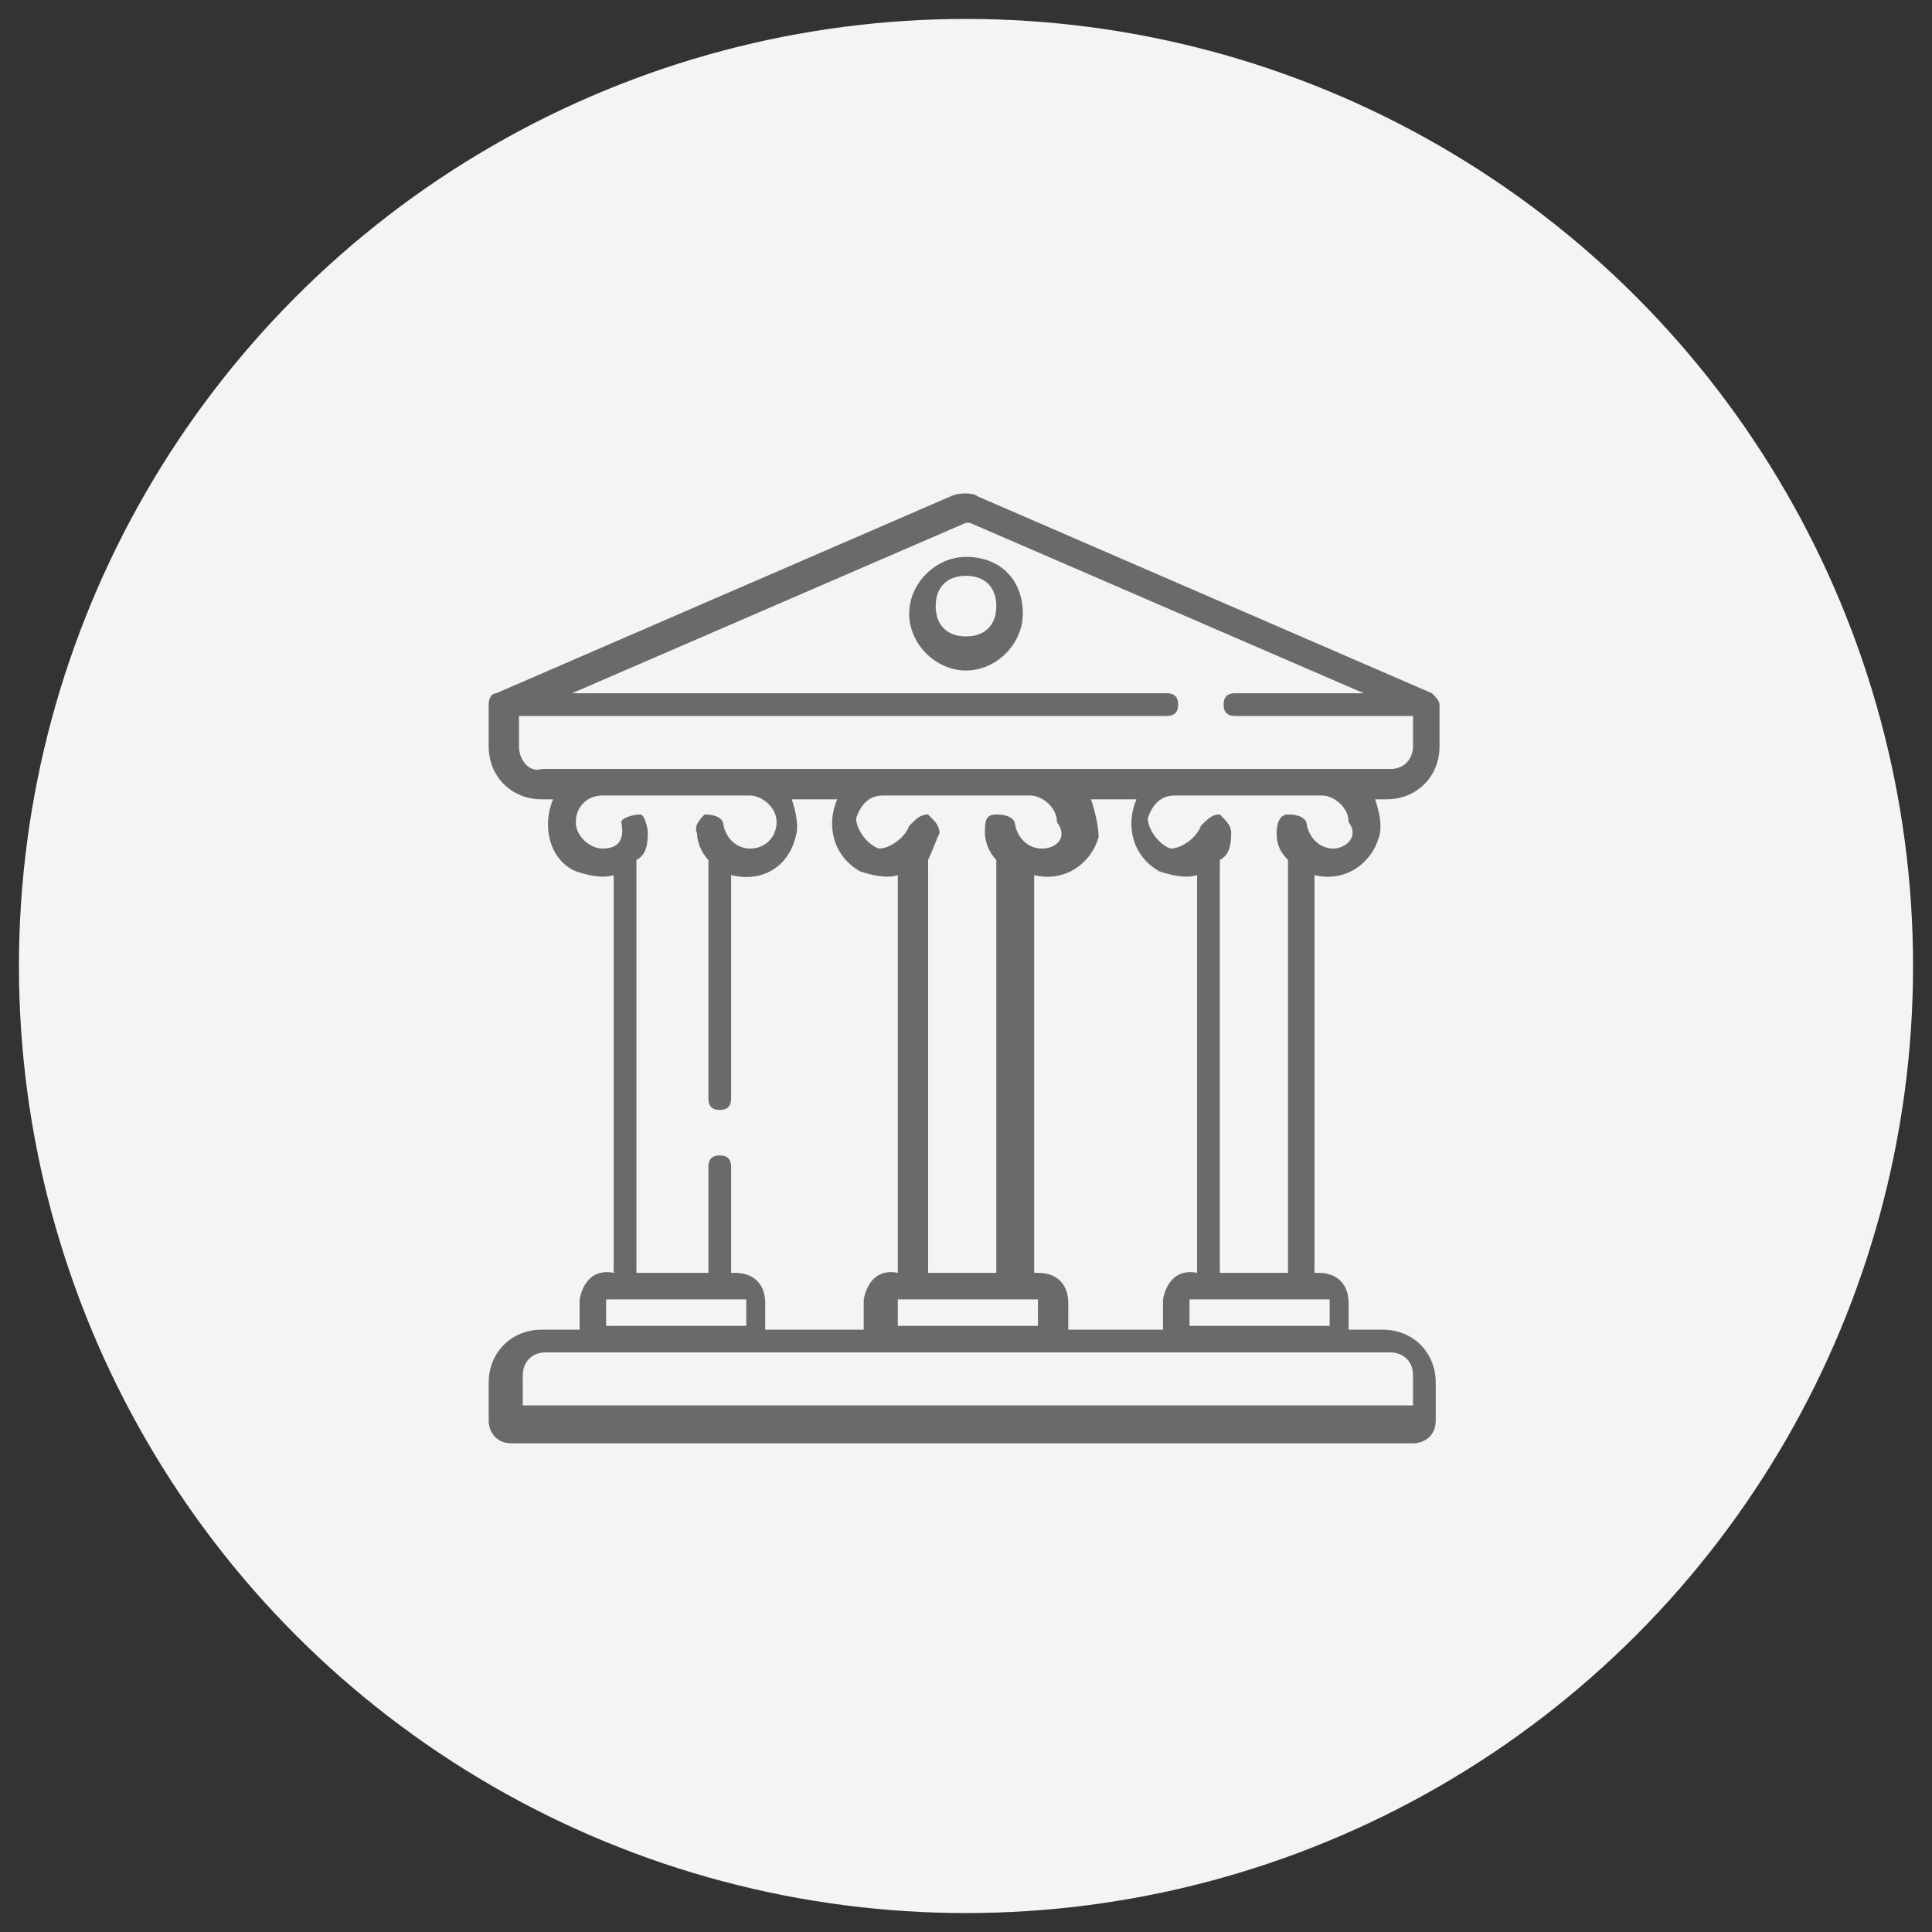
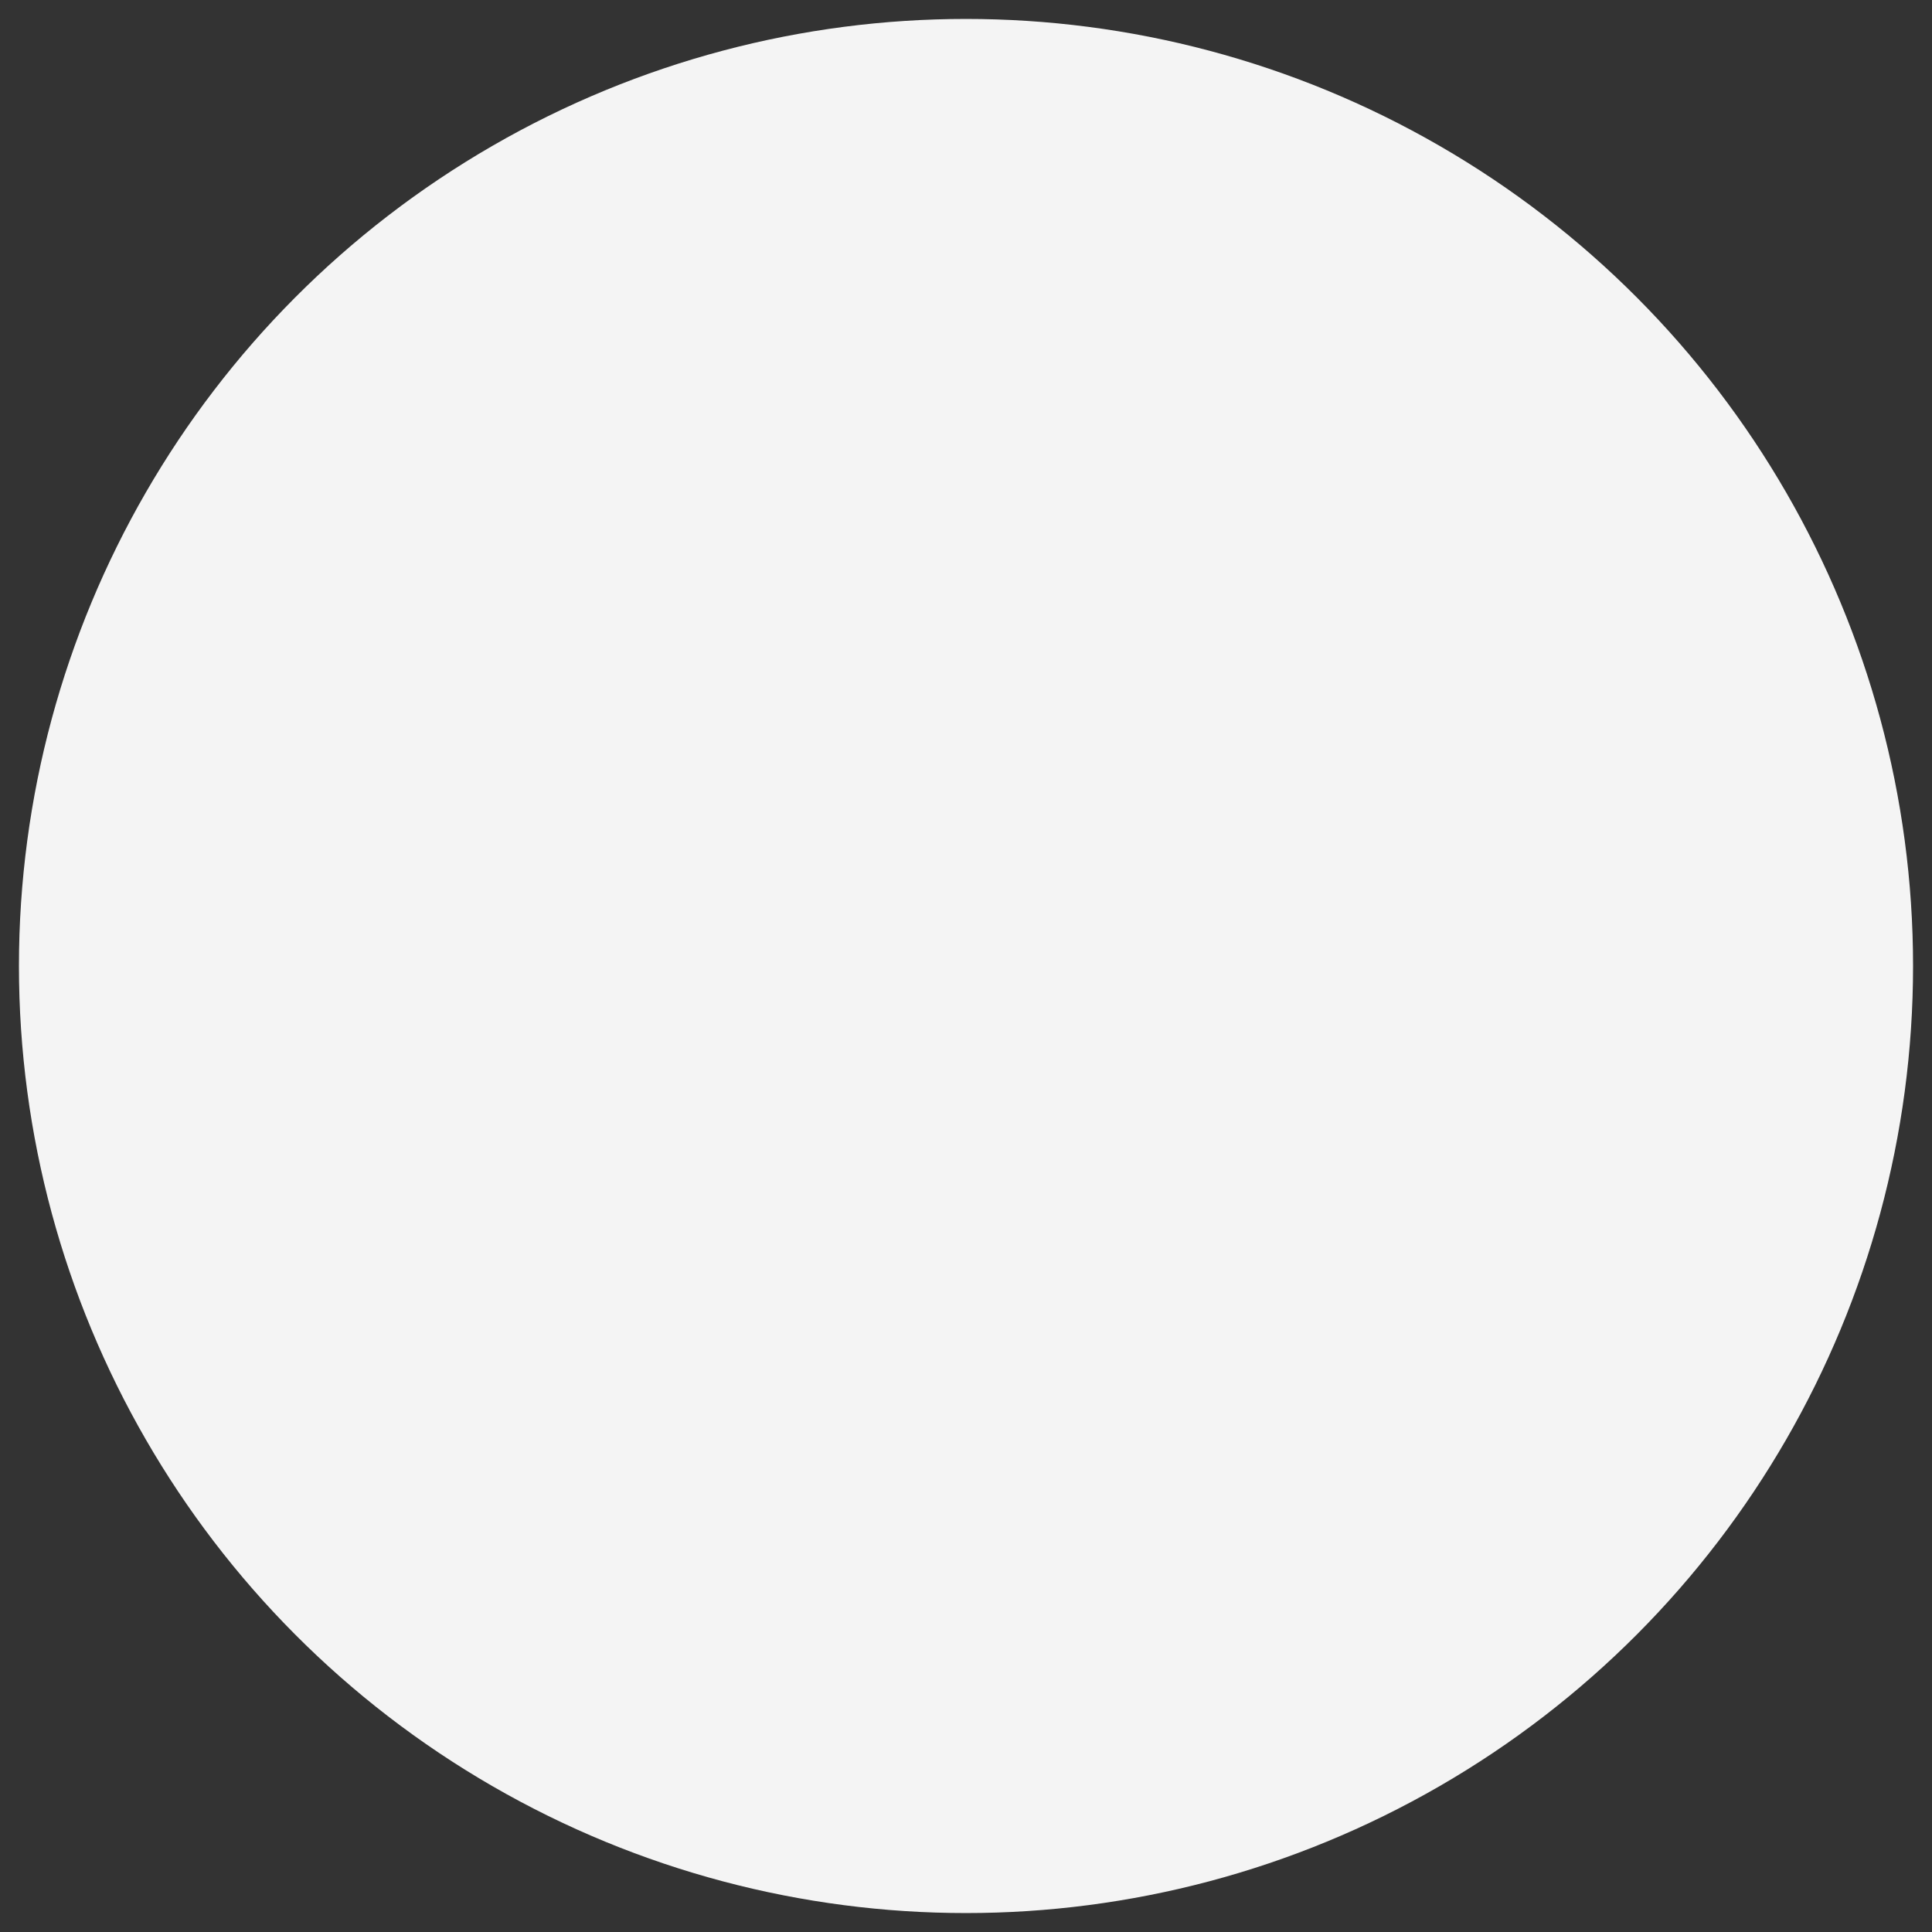
<svg xmlns="http://www.w3.org/2000/svg" version="1.1" x="0px" y="0px" viewBox="0 0 51 51" style="enable-background:new 0 0 51 51;" xml:space="preserve">
  <rect x="0" y="0" width="51" height="51" fill="#333333" stroke="none" />
  <style type="text/css">
	.st0{fill:#F4F4F4;}
	.st1{fill:#6A6A6A;}
</style>
  <g id="circle">
    <g>
      <circle class="st0" cx="25.5" cy="25.5" r="25" />
    </g>
  </g>
  <g id="corp">
    <g id="Group_28" transform="translate(0 0)">
      <g id="Path_2157">
-         <path class="st1" d="M25.5,14.7c-0.8,0-1.5,0.7-1.5,1.5s0.7,1.5,1.5,1.5c0.8,0,1.5-0.7,1.5-1.5l0,0C27,15.3,26.4,14.7,25.5,14.7z      M25.5,16.8c-0.5,0-0.8-0.3-0.8-0.8s0.3-0.8,0.8-0.8c0.5,0,0.8,0.3,0.8,0.8S26,16.8,25.5,16.8L25.5,16.8L25.5,16.8z M38,18.6     c0-0.1-0.1-0.2-0.2-0.3l-12-5.2c-0.1-0.1-0.5-0.1-0.7,0l-12,5.2c-0.1,0-0.2,0.1-0.2,0.3v1.1c0,0.8,0.6,1.4,1.4,1.4h0.3     c-0.3,0.7-0.1,1.6,0.6,1.9c0.3,0.1,0.7,0.2,1,0.1v10.5c-0.5-0.1-0.8,0.2-0.9,0.7v0.1v0.7h-1c-0.8,0-1.4,0.6-1.4,1.4v1     c0,0.3,0.2,0.6,0.6,0.6h23.8c0.3,0,0.6-0.2,0.6-0.6v-1c0-0.8-0.6-1.4-1.4-1.4h-0.9v-0.7c0-0.5-0.3-0.8-0.8-0.8h-0.1V23.1     c0.8,0.2,1.5-0.3,1.7-1c0.1-0.3,0-0.7-0.1-1h0.3c0.8,0,1.4-0.6,1.4-1.4V18.6L38,18.6L38,18.6z M15.9,22.4c-0.3,0-0.7-0.3-0.7-0.7     s0.3-0.7,0.7-0.7h3.9c0.3,0,0.7,0.3,0.7,0.7s-0.3,0.7-0.7,0.7c-0.3,0-0.6-0.2-0.7-0.6c0-0.2-0.2-0.3-0.5-0.3     c-0.1,0.1-0.3,0.3-0.2,0.5l0,0c0,0.2,0.1,0.5,0.3,0.7V29c0,0.2,0.1,0.3,0.3,0.3s0.3-0.1,0.3-0.3v-5.9c0.8,0.2,1.5-0.2,1.7-1     c0.1-0.3,0-0.7-0.1-1h1.2c-0.3,0.7-0.1,1.5,0.6,1.9c0.3,0.1,0.7,0.2,1,0.1v10.5c-0.5-0.1-0.8,0.2-0.9,0.7v0.1v0.7h-2.6v-0.7     c0-0.5-0.3-0.8-0.8-0.8h-0.1v-2.8c0-0.2-0.1-0.3-0.3-0.3s-0.3,0.1-0.3,0.3l0,0v2.8h-1.9V22.7c0.2-0.1,0.3-0.3,0.3-0.7     c0-0.2-0.1-0.5-0.2-0.5c-0.2,0-0.5,0.1-0.5,0.2l0,0C16.5,22.2,16.3,22.4,15.9,22.4L15.9,22.4z M28.8,21.1H30     c-0.3,0.7-0.1,1.5,0.6,1.9c0.3,0.1,0.7,0.2,1,0.1v10.5c-0.5-0.1-0.8,0.2-0.9,0.7v0.1v0.7h-2.5v-0.7c0-0.5-0.3-0.8-0.8-0.8h-0.1     V23.1c0.8,0.2,1.5-0.3,1.7-1C29,21.8,28.9,21.4,28.8,21.1L28.8,21.1z M27.4,34.3V35h-3.7v-0.7l0,0H27.4L27.4,34.3L27.4,34.3     L27.4,34.3z M27.5,22.4c-0.3,0-0.6-0.2-0.7-0.6c0-0.2-0.2-0.3-0.5-0.3s-0.3,0.2-0.3,0.5l0,0c0,0.2,0.1,0.5,0.3,0.7v10.9h-1.8     V22.7c0.1-0.2,0.2-0.5,0.3-0.7c0-0.2-0.1-0.3-0.3-0.5c-0.2,0-0.3,0.1-0.5,0.3l0,0c-0.1,0.3-0.5,0.6-0.8,0.6     c-0.3-0.1-0.6-0.5-0.6-0.8c0.1-0.3,0.3-0.6,0.7-0.6h3.9c0.3,0,0.7,0.3,0.7,0.7C28.2,22.1,27.9,22.4,27.5,22.4L27.5,22.4z      M16,34.3L16,34.3L16,34.3h3.7l0,0V35H16V34.3z M36.7,35.7c0.3,0,0.6,0.2,0.6,0.6v0.8H13.8v-0.8c0-0.3,0.2-0.6,0.6-0.6H36.7z      M35.1,34.3L35.1,34.3V35h-3.7v-0.7l0,0H35.1z M35.2,22.4c-0.3,0-0.6-0.2-0.7-0.6c0-0.2-0.2-0.3-0.5-0.3c-0.2,0-0.3,0.2-0.3,0.5     s0.1,0.5,0.3,0.7v10.9h-1.8V22.7c0.2-0.1,0.3-0.3,0.3-0.7c0-0.2-0.1-0.3-0.3-0.5c-0.2,0-0.3,0.1-0.5,0.3l0,0     c-0.1,0.3-0.5,0.6-0.8,0.6c-0.3-0.1-0.6-0.5-0.6-0.8c0.1-0.3,0.3-0.6,0.7-0.6h3.9c0.3,0,0.7,0.3,0.7,0.7     C35.9,22.1,35.5,22.4,35.2,22.4z M37.3,19.7c0,0.3-0.2,0.6-0.6,0.6H14.3c-0.3,0.1-0.6-0.2-0.6-0.6v-0.8h17.1     c0.2,0,0.3-0.1,0.3-0.3s-0.1-0.3-0.3-0.3l0,0H15.1l10.4-4.5h0.1L36,18.3h-3.4c-0.2,0-0.3,0.1-0.3,0.3s0.1,0.3,0.3,0.3l0,0h4.7     V19.7L37.3,19.7z" />
-       </g>
+         </g>
    </g>
  </g>
</svg>